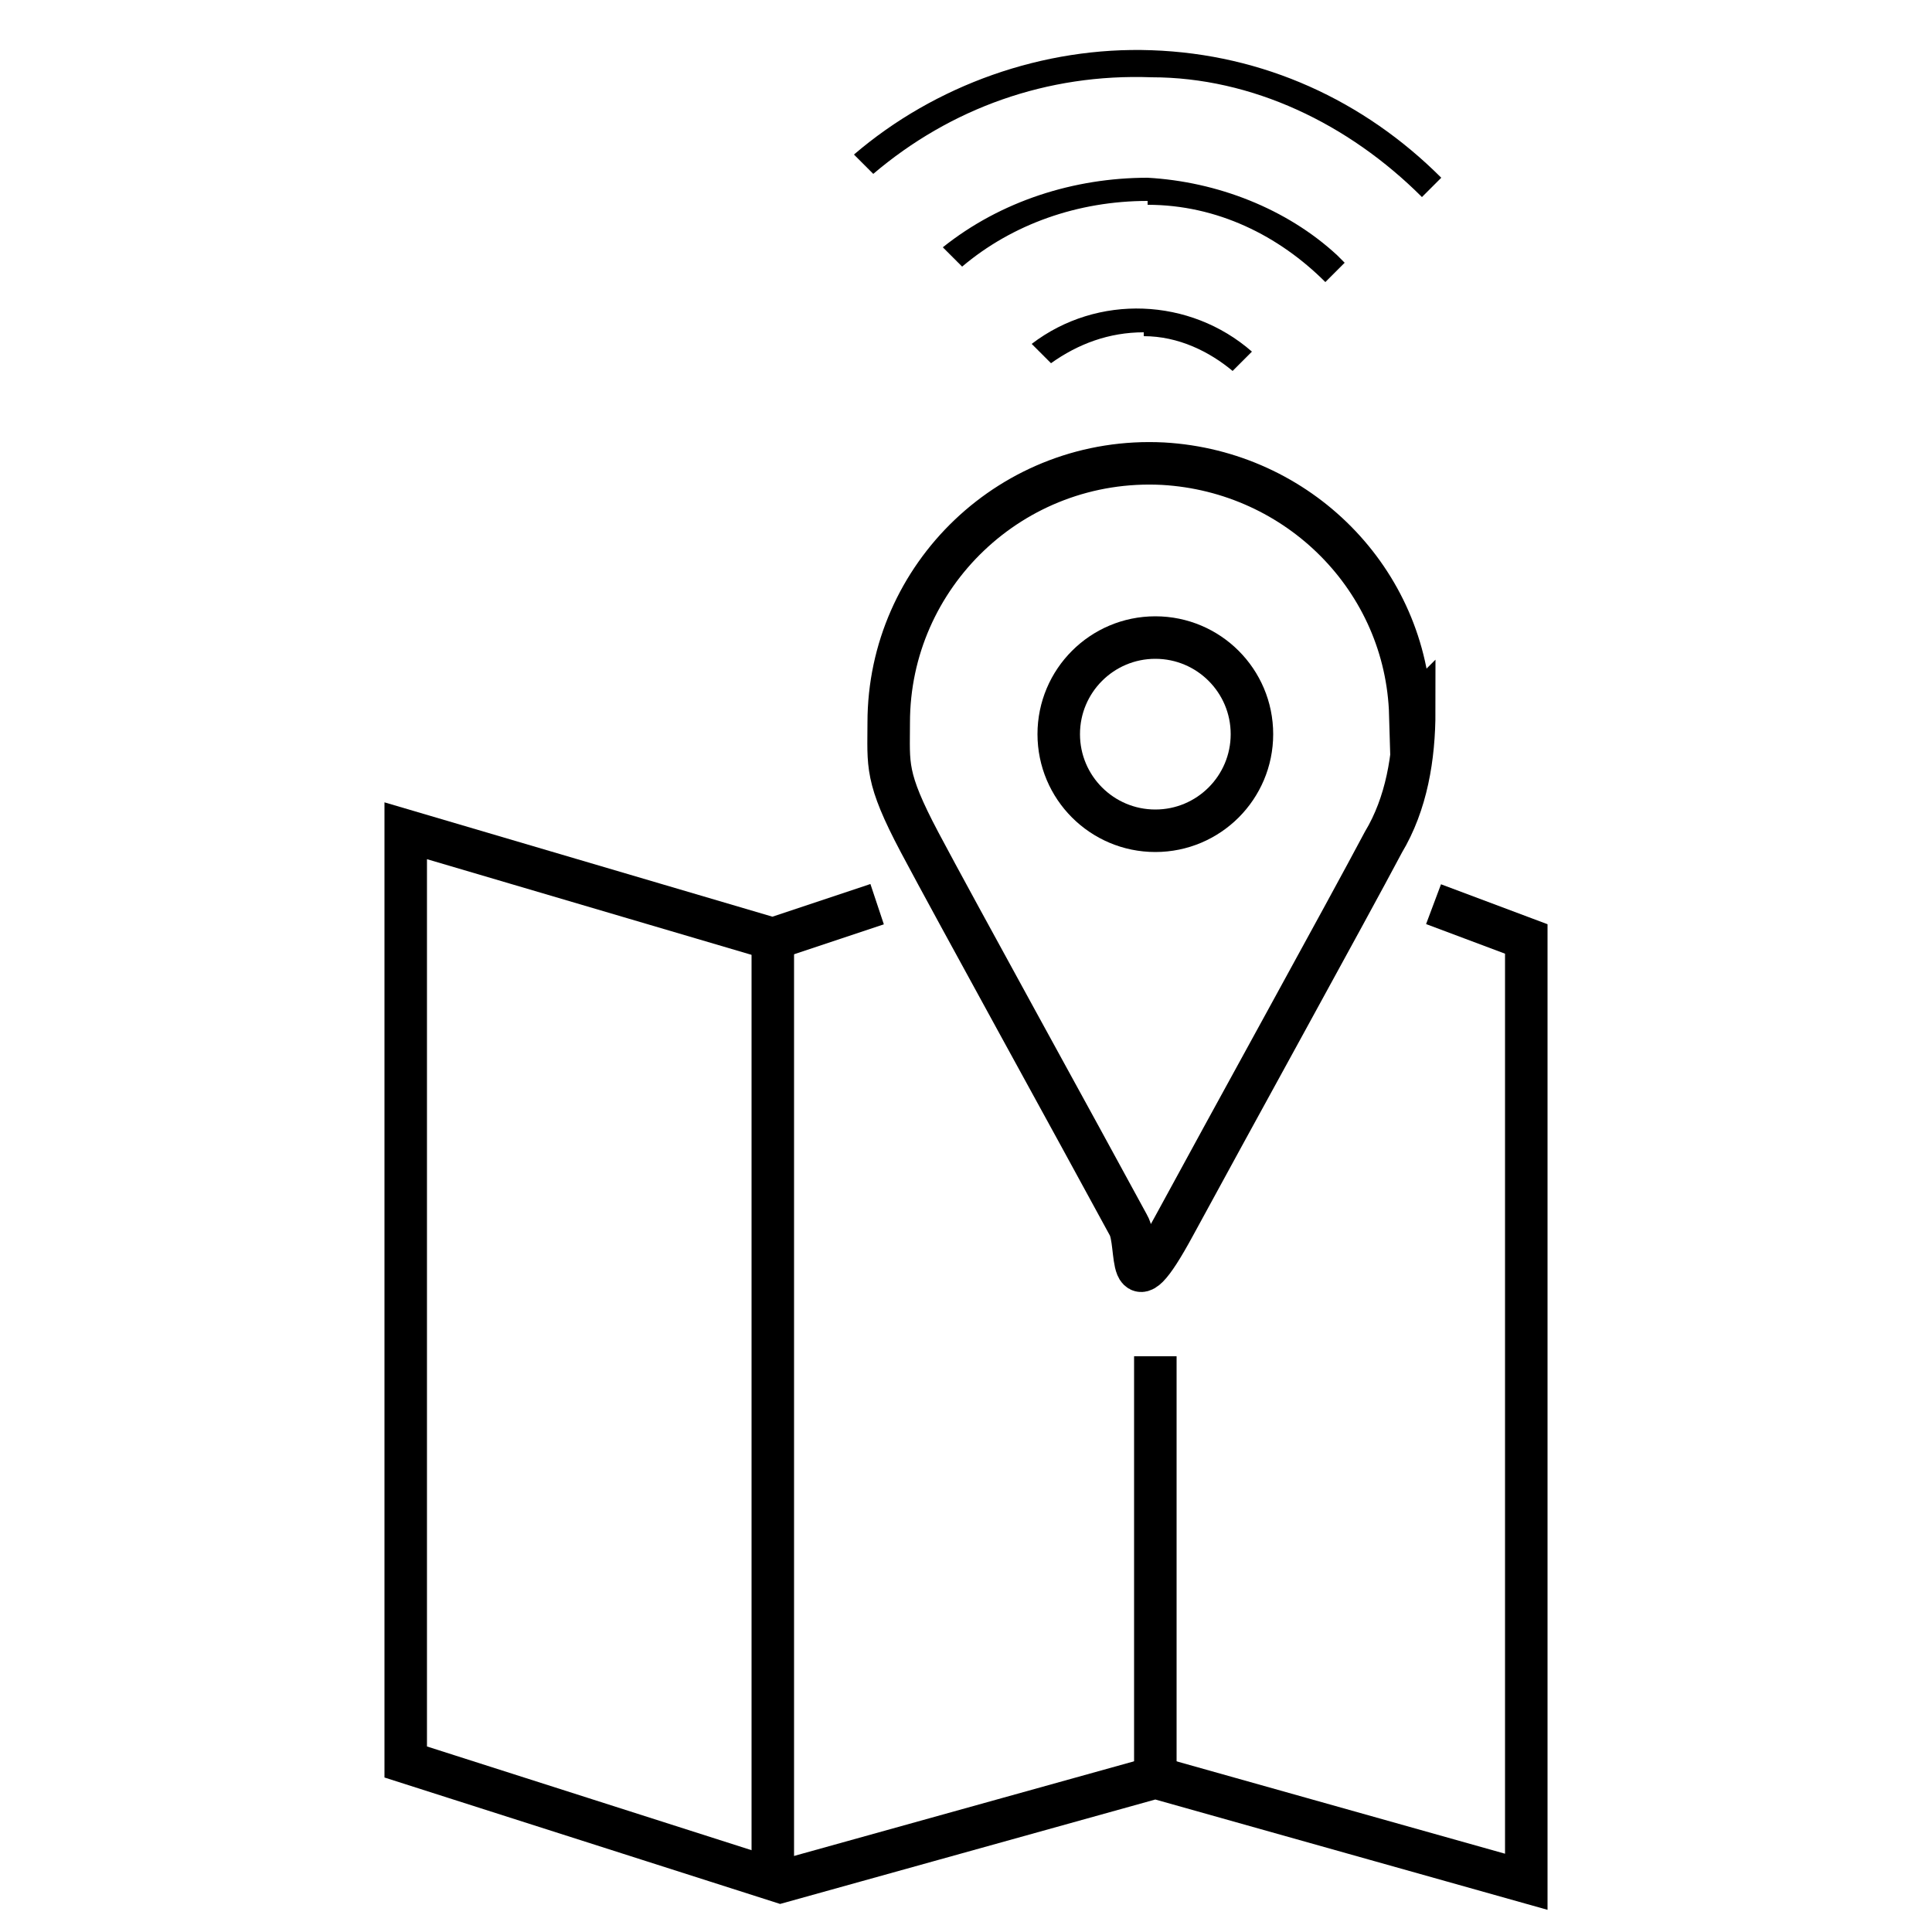
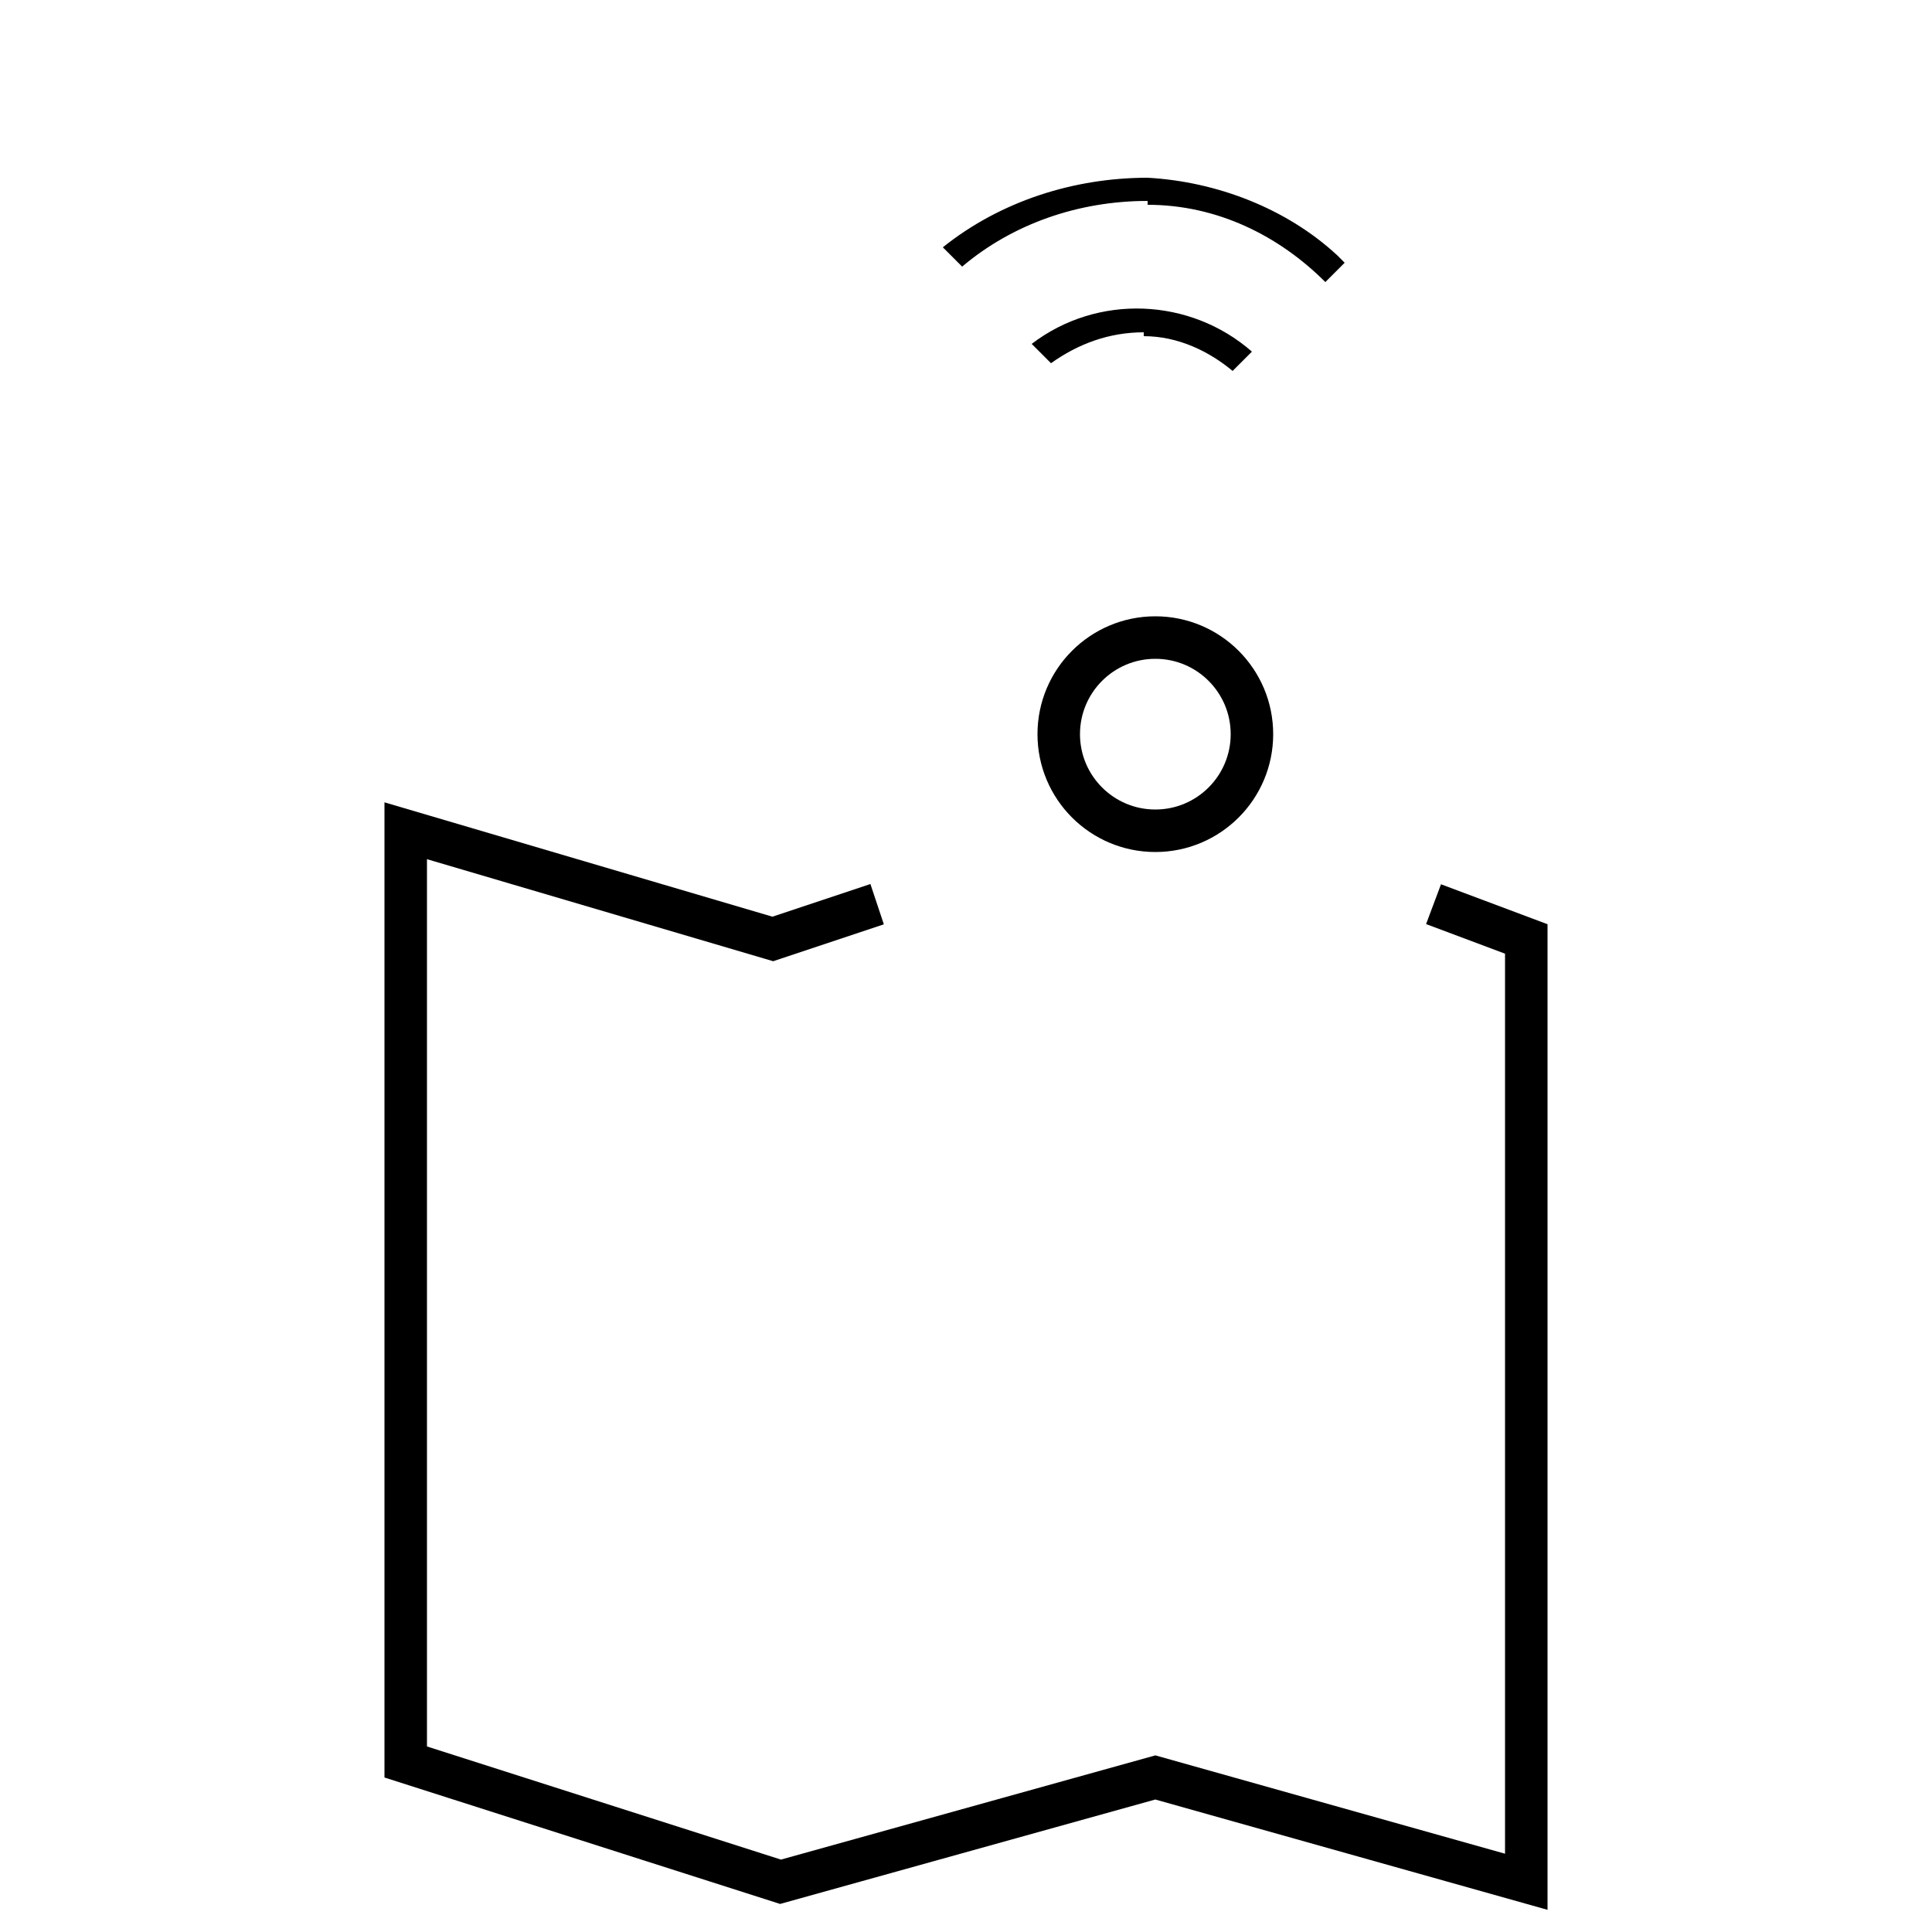
<svg xmlns="http://www.w3.org/2000/svg" id="_圖層_1" data-name=" 圖層 1" version="1.1" viewBox="0 0 50 50">
  <defs>
    <style>
      .cls-1 {
        fill: #000;
        stroke-width: 0px;
      }

      .cls-2 {
        fill: none;
        stroke: #000;
        stroke-miterlimit: 10;
        stroke-width: 1.1px;
      }
    </style>
  </defs>
  <g>
    <g>
-       <path class="cls-2" d="M36.6,18.4c0,1.2-.2,2.4-.8,3.4-.9,1.7-4.1,7.5-5.4,9.9s-.9.5-1.2,0c-1.3-2.4-4.5-8.2-5.4-9.9s-.8-2-.8-3.1c0-3.8,3.2-6.9,7.1-6.7,3.5.2,6.3,3,6.4,6.5Z" />
      <circle class="cls-2" cx="29.9" cy="19" r="2.5" />
    </g>
    <polyline class="cls-2" points="22.7 23.4 20 24.3 10.5 21.5 10.5 45.6 20.2 48.7 29.9 46 39.5 48.7 39.5 24.3 37.1 23.4" />
-     <line class="cls-2" x1="20" y1="24.3" x2="20" y2="48.7" />
-     <line class="cls-2" x1="29.9" y1="35.1" x2="29.9" y2="46" />
  </g>
  <g>
    <path class="cls-1" d="M29.6,8.7c.9,0,1.7.4,2.3.9h0s.5-.5.5-.5c0,0,0,0,0,0-1.6-1.4-4-1.5-5.7-.2l.5.5c.7-.5,1.5-.8,2.4-.8h0Z" />
    <path class="cls-1" d="M29.7,5.3c1.8,0,3.4.8,4.6,2l.5-.5c0,0-.2-.2-.2-.2-1.3-1.2-3.1-1.9-4.9-2-1.9,0-3.8.6-5.3,1.8l.5.5c1.3-1.1,3-1.7,4.8-1.7Z" />
-     <path class="cls-1" d="M29.8,2c2.6,0,5.1,1.2,7,3.1l.5-.5c-2-2-4.6-3.2-7.5-3.3-2.8-.1-5.6.9-7.7,2.7l.5.5c2-1.7,4.5-2.6,7.2-2.5Z" />
  </g>
</svg>